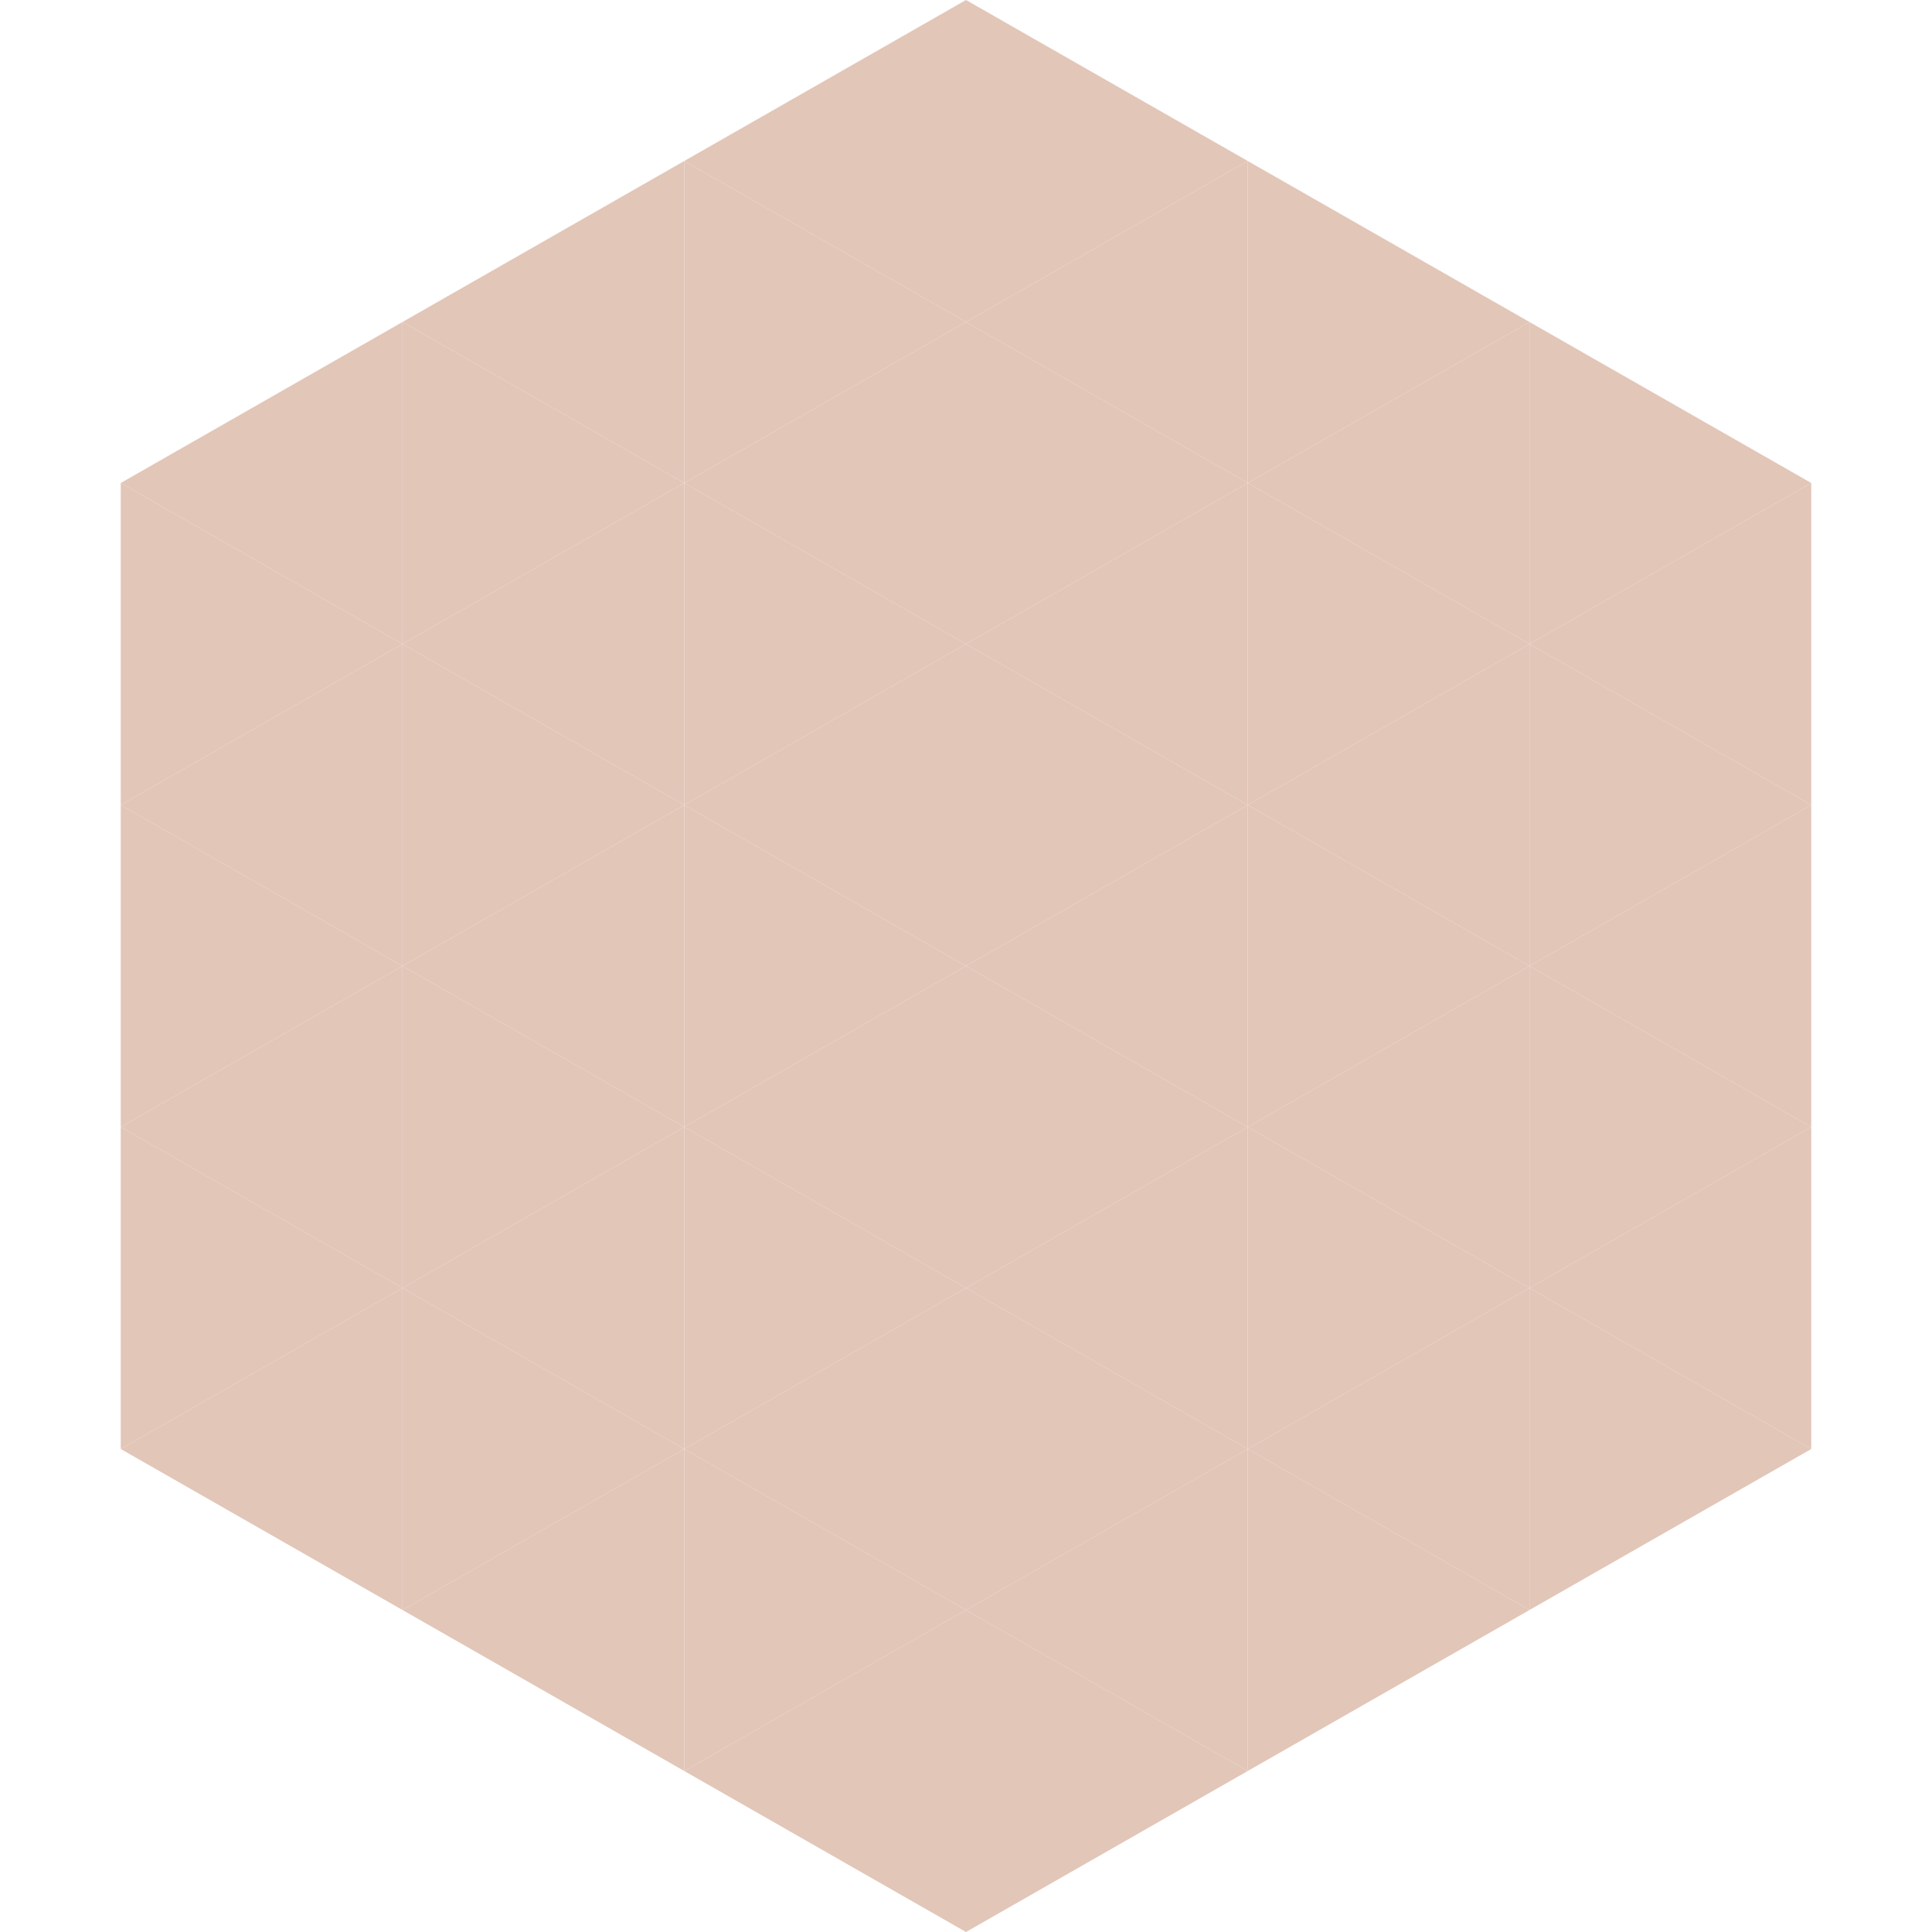
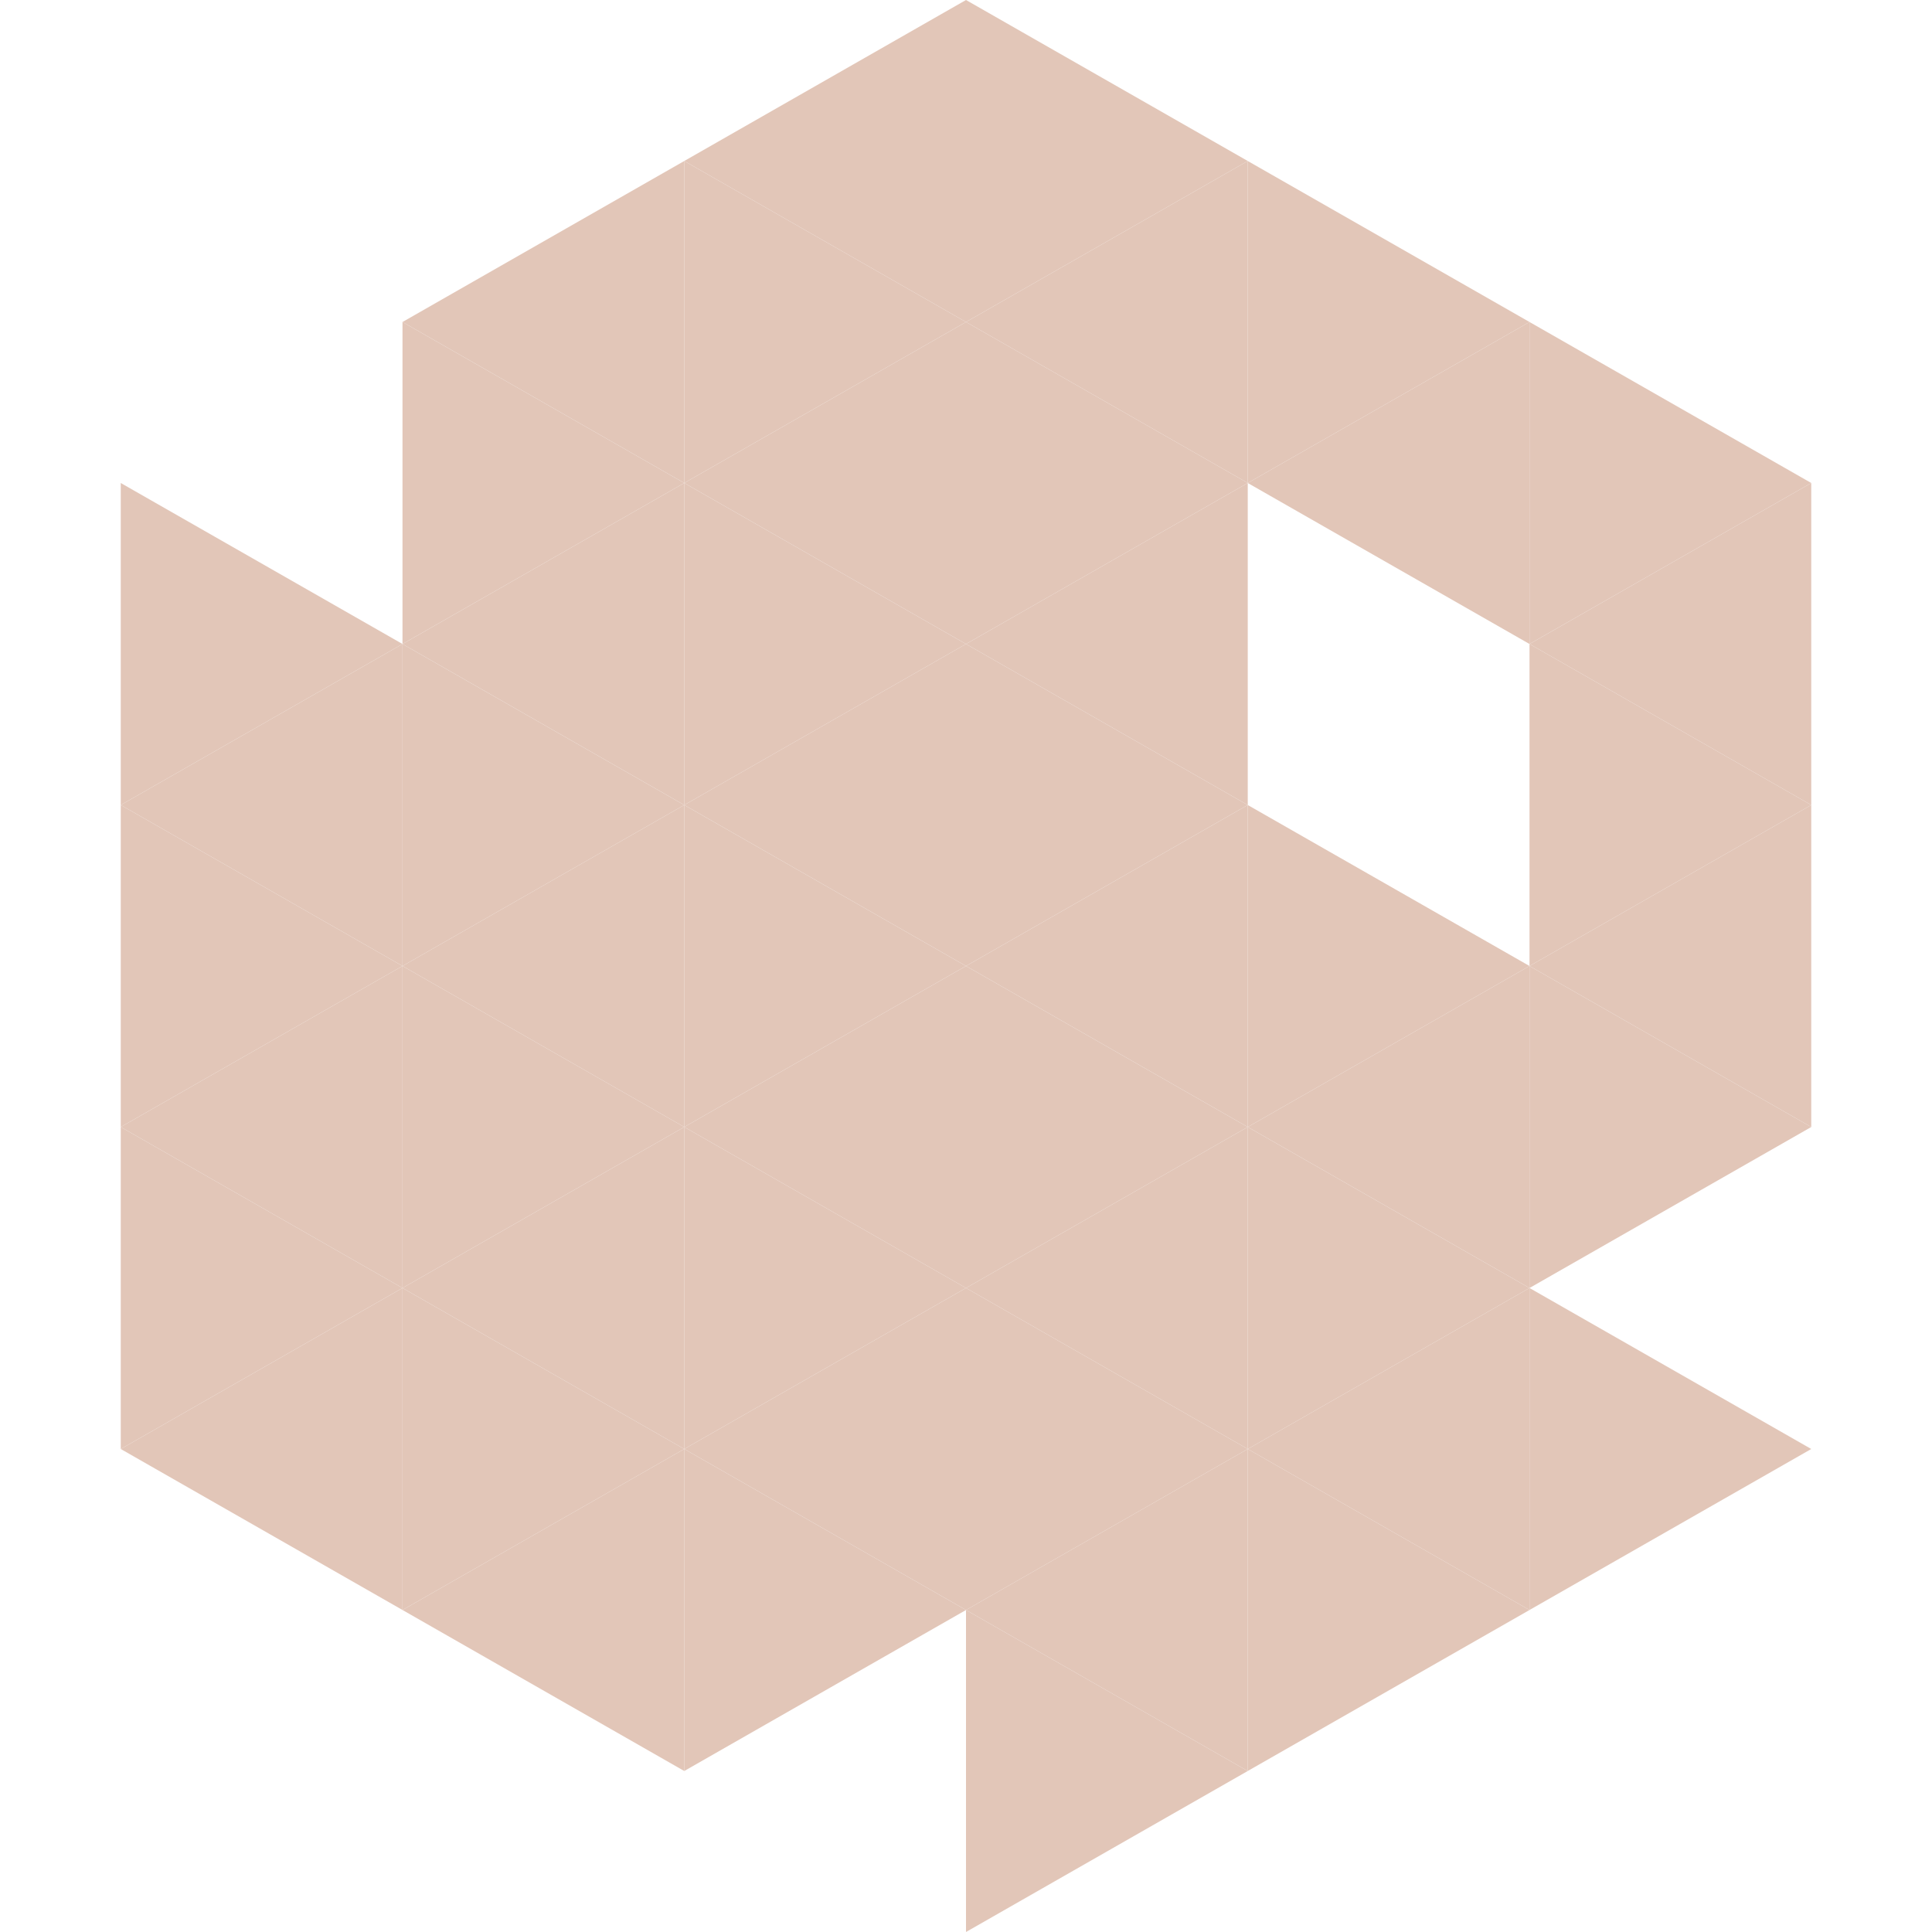
<svg xmlns="http://www.w3.org/2000/svg" width="240" height="240">
-   <polygon points="50,40 15,60 50,80" style="fill:rgb(226,198,184)" />
  <polygon points="190,40 225,60 190,80" style="fill:rgb(226,198,184)" />
  <polygon points="15,60 50,80 15,100" style="fill:rgb(226,198,184)" />
  <polygon points="225,60 190,80 225,100" style="fill:rgb(226,198,184)" />
  <polygon points="50,80 15,100 50,120" style="fill:rgb(226,198,184)" />
  <polygon points="190,80 225,100 190,120" style="fill:rgb(226,198,184)" />
  <polygon points="15,100 50,120 15,140" style="fill:rgb(226,198,184)" />
  <polygon points="225,100 190,120 225,140" style="fill:rgb(226,198,184)" />
  <polygon points="50,120 15,140 50,160" style="fill:rgb(226,198,184)" />
  <polygon points="190,120 225,140 190,160" style="fill:rgb(226,198,184)" />
  <polygon points="15,140 50,160 15,180" style="fill:rgb(226,198,184)" />
-   <polygon points="225,140 190,160 225,180" style="fill:rgb(226,198,184)" />
  <polygon points="50,160 15,180 50,200" style="fill:rgb(226,198,184)" />
  <polygon points="190,160 225,180 190,200" style="fill:rgb(226,198,184)" />
  <polygon points="15,180 50,200 15,220" style="fill:rgb(255,255,255); fill-opacity:0" />
  <polygon points="225,180 190,200 225,220" style="fill:rgb(255,255,255); fill-opacity:0" />
  <polygon points="50,0 85,20 50,40" style="fill:rgb(255,255,255); fill-opacity:0" />
  <polygon points="190,0 155,20 190,40" style="fill:rgb(255,255,255); fill-opacity:0" />
  <polygon points="85,20 50,40 85,60" style="fill:rgb(226,198,184)" />
  <polygon points="155,20 190,40 155,60" style="fill:rgb(226,198,184)" />
  <polygon points="50,40 85,60 50,80" style="fill:rgb(226,198,184)" />
  <polygon points="190,40 155,60 190,80" style="fill:rgb(226,198,184)" />
  <polygon points="85,60 50,80 85,100" style="fill:rgb(226,198,184)" />
-   <polygon points="155,60 190,80 155,100" style="fill:rgb(226,198,184)" />
  <polygon points="50,80 85,100 50,120" style="fill:rgb(226,198,184)" />
-   <polygon points="190,80 155,100 190,120" style="fill:rgb(226,198,184)" />
  <polygon points="85,100 50,120 85,140" style="fill:rgb(226,198,184)" />
  <polygon points="155,100 190,120 155,140" style="fill:rgb(226,198,184)" />
  <polygon points="50,120 85,140 50,160" style="fill:rgb(226,198,184)" />
  <polygon points="190,120 155,140 190,160" style="fill:rgb(226,198,184)" />
  <polygon points="85,140 50,160 85,180" style="fill:rgb(226,198,184)" />
  <polygon points="155,140 190,160 155,180" style="fill:rgb(226,198,184)" />
  <polygon points="50,160 85,180 50,200" style="fill:rgb(226,198,184)" />
  <polygon points="190,160 155,180 190,200" style="fill:rgb(226,198,184)" />
  <polygon points="85,180 50,200 85,220" style="fill:rgb(226,198,184)" />
  <polygon points="155,180 190,200 155,220" style="fill:rgb(226,198,184)" />
  <polygon points="120,0 85,20 120,40" style="fill:rgb(226,198,184)" />
  <polygon points="120,0 155,20 120,40" style="fill:rgb(226,198,184)" />
  <polygon points="85,20 120,40 85,60" style="fill:rgb(226,198,184)" />
  <polygon points="155,20 120,40 155,60" style="fill:rgb(226,198,184)" />
  <polygon points="120,40 85,60 120,80" style="fill:rgb(226,198,184)" />
  <polygon points="120,40 155,60 120,80" style="fill:rgb(226,198,184)" />
  <polygon points="85,60 120,80 85,100" style="fill:rgb(226,198,184)" />
  <polygon points="155,60 120,80 155,100" style="fill:rgb(226,198,184)" />
  <polygon points="120,80 85,100 120,120" style="fill:rgb(226,198,184)" />
  <polygon points="120,80 155,100 120,120" style="fill:rgb(226,198,184)" />
  <polygon points="85,100 120,120 85,140" style="fill:rgb(226,198,184)" />
  <polygon points="155,100 120,120 155,140" style="fill:rgb(226,198,184)" />
  <polygon points="120,120 85,140 120,160" style="fill:rgb(226,198,184)" />
  <polygon points="120,120 155,140 120,160" style="fill:rgb(226,198,184)" />
  <polygon points="85,140 120,160 85,180" style="fill:rgb(226,198,184)" />
  <polygon points="155,140 120,160 155,180" style="fill:rgb(226,198,184)" />
  <polygon points="120,160 85,180 120,200" style="fill:rgb(226,198,184)" />
  <polygon points="120,160 155,180 120,200" style="fill:rgb(226,198,184)" />
  <polygon points="85,180 120,200 85,220" style="fill:rgb(226,198,184)" />
  <polygon points="155,180 120,200 155,220" style="fill:rgb(226,198,184)" />
-   <polygon points="120,200 85,220 120,240" style="fill:rgb(226,198,184)" />
  <polygon points="120,200 155,220 120,240" style="fill:rgb(226,198,184)" />
  <polygon points="85,220 120,240 85,260" style="fill:rgb(255,255,255); fill-opacity:0" />
  <polygon points="155,220 120,240 155,260" style="fill:rgb(255,255,255); fill-opacity:0" />
</svg>